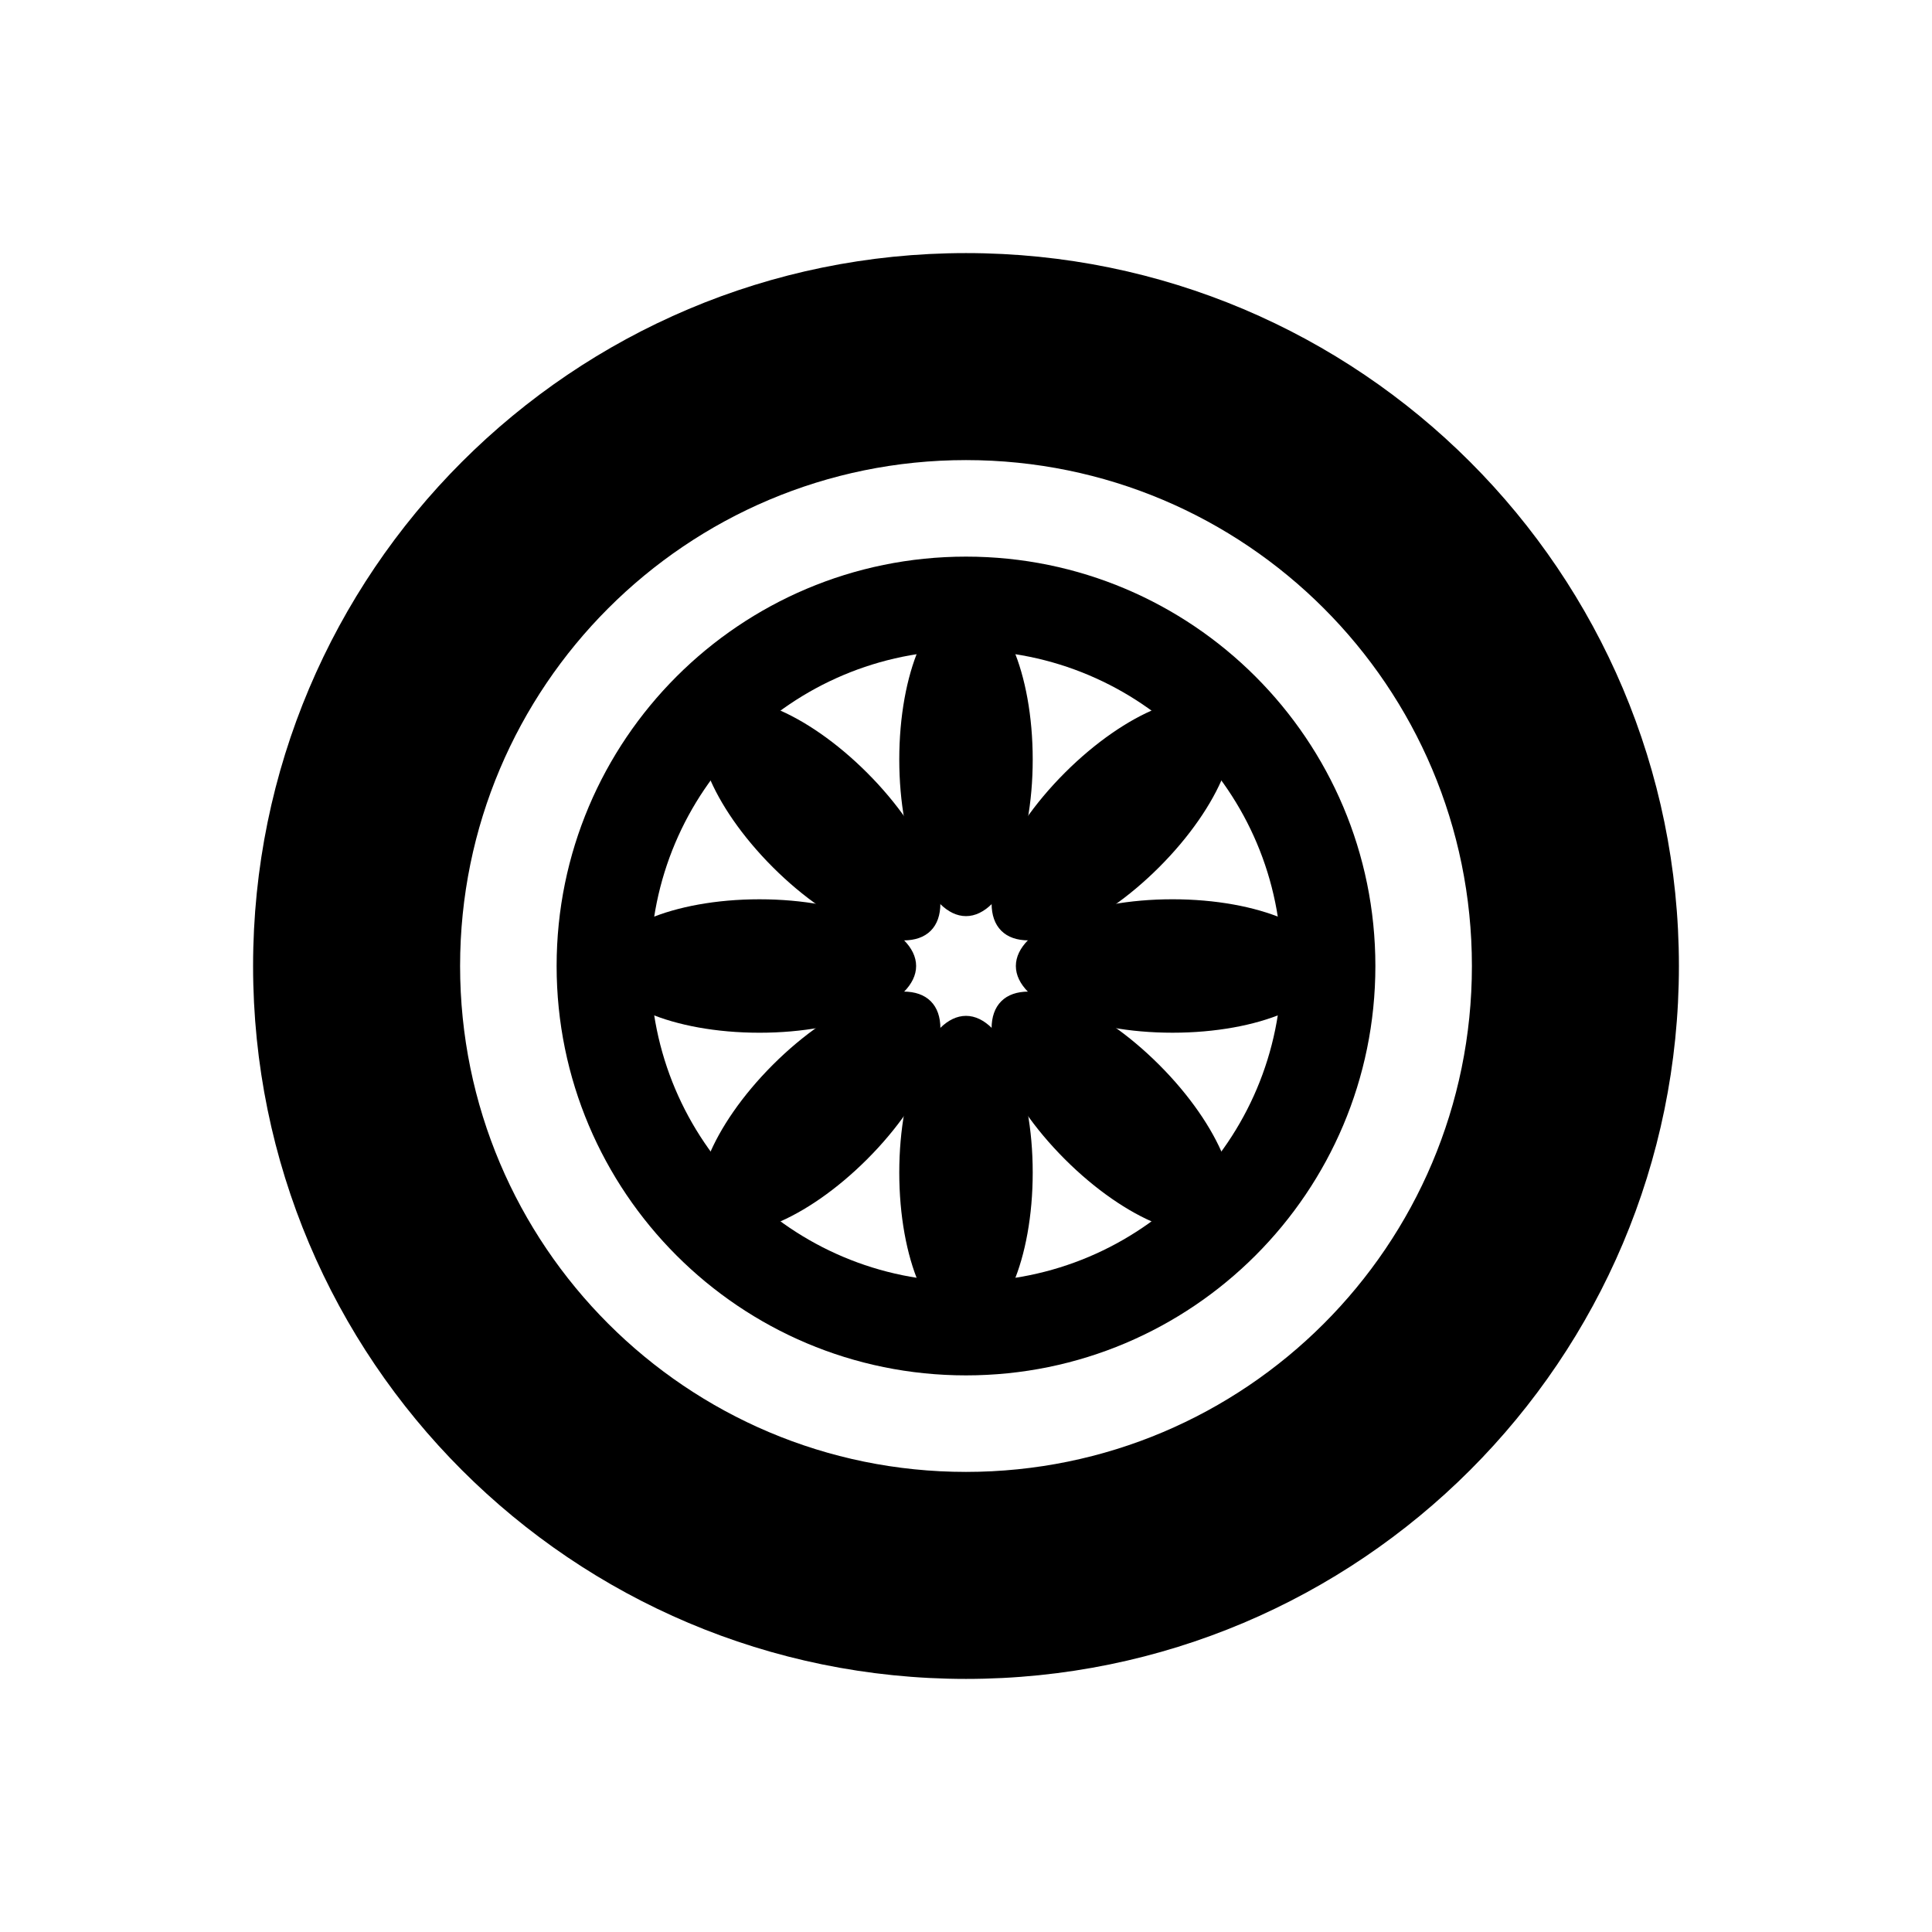
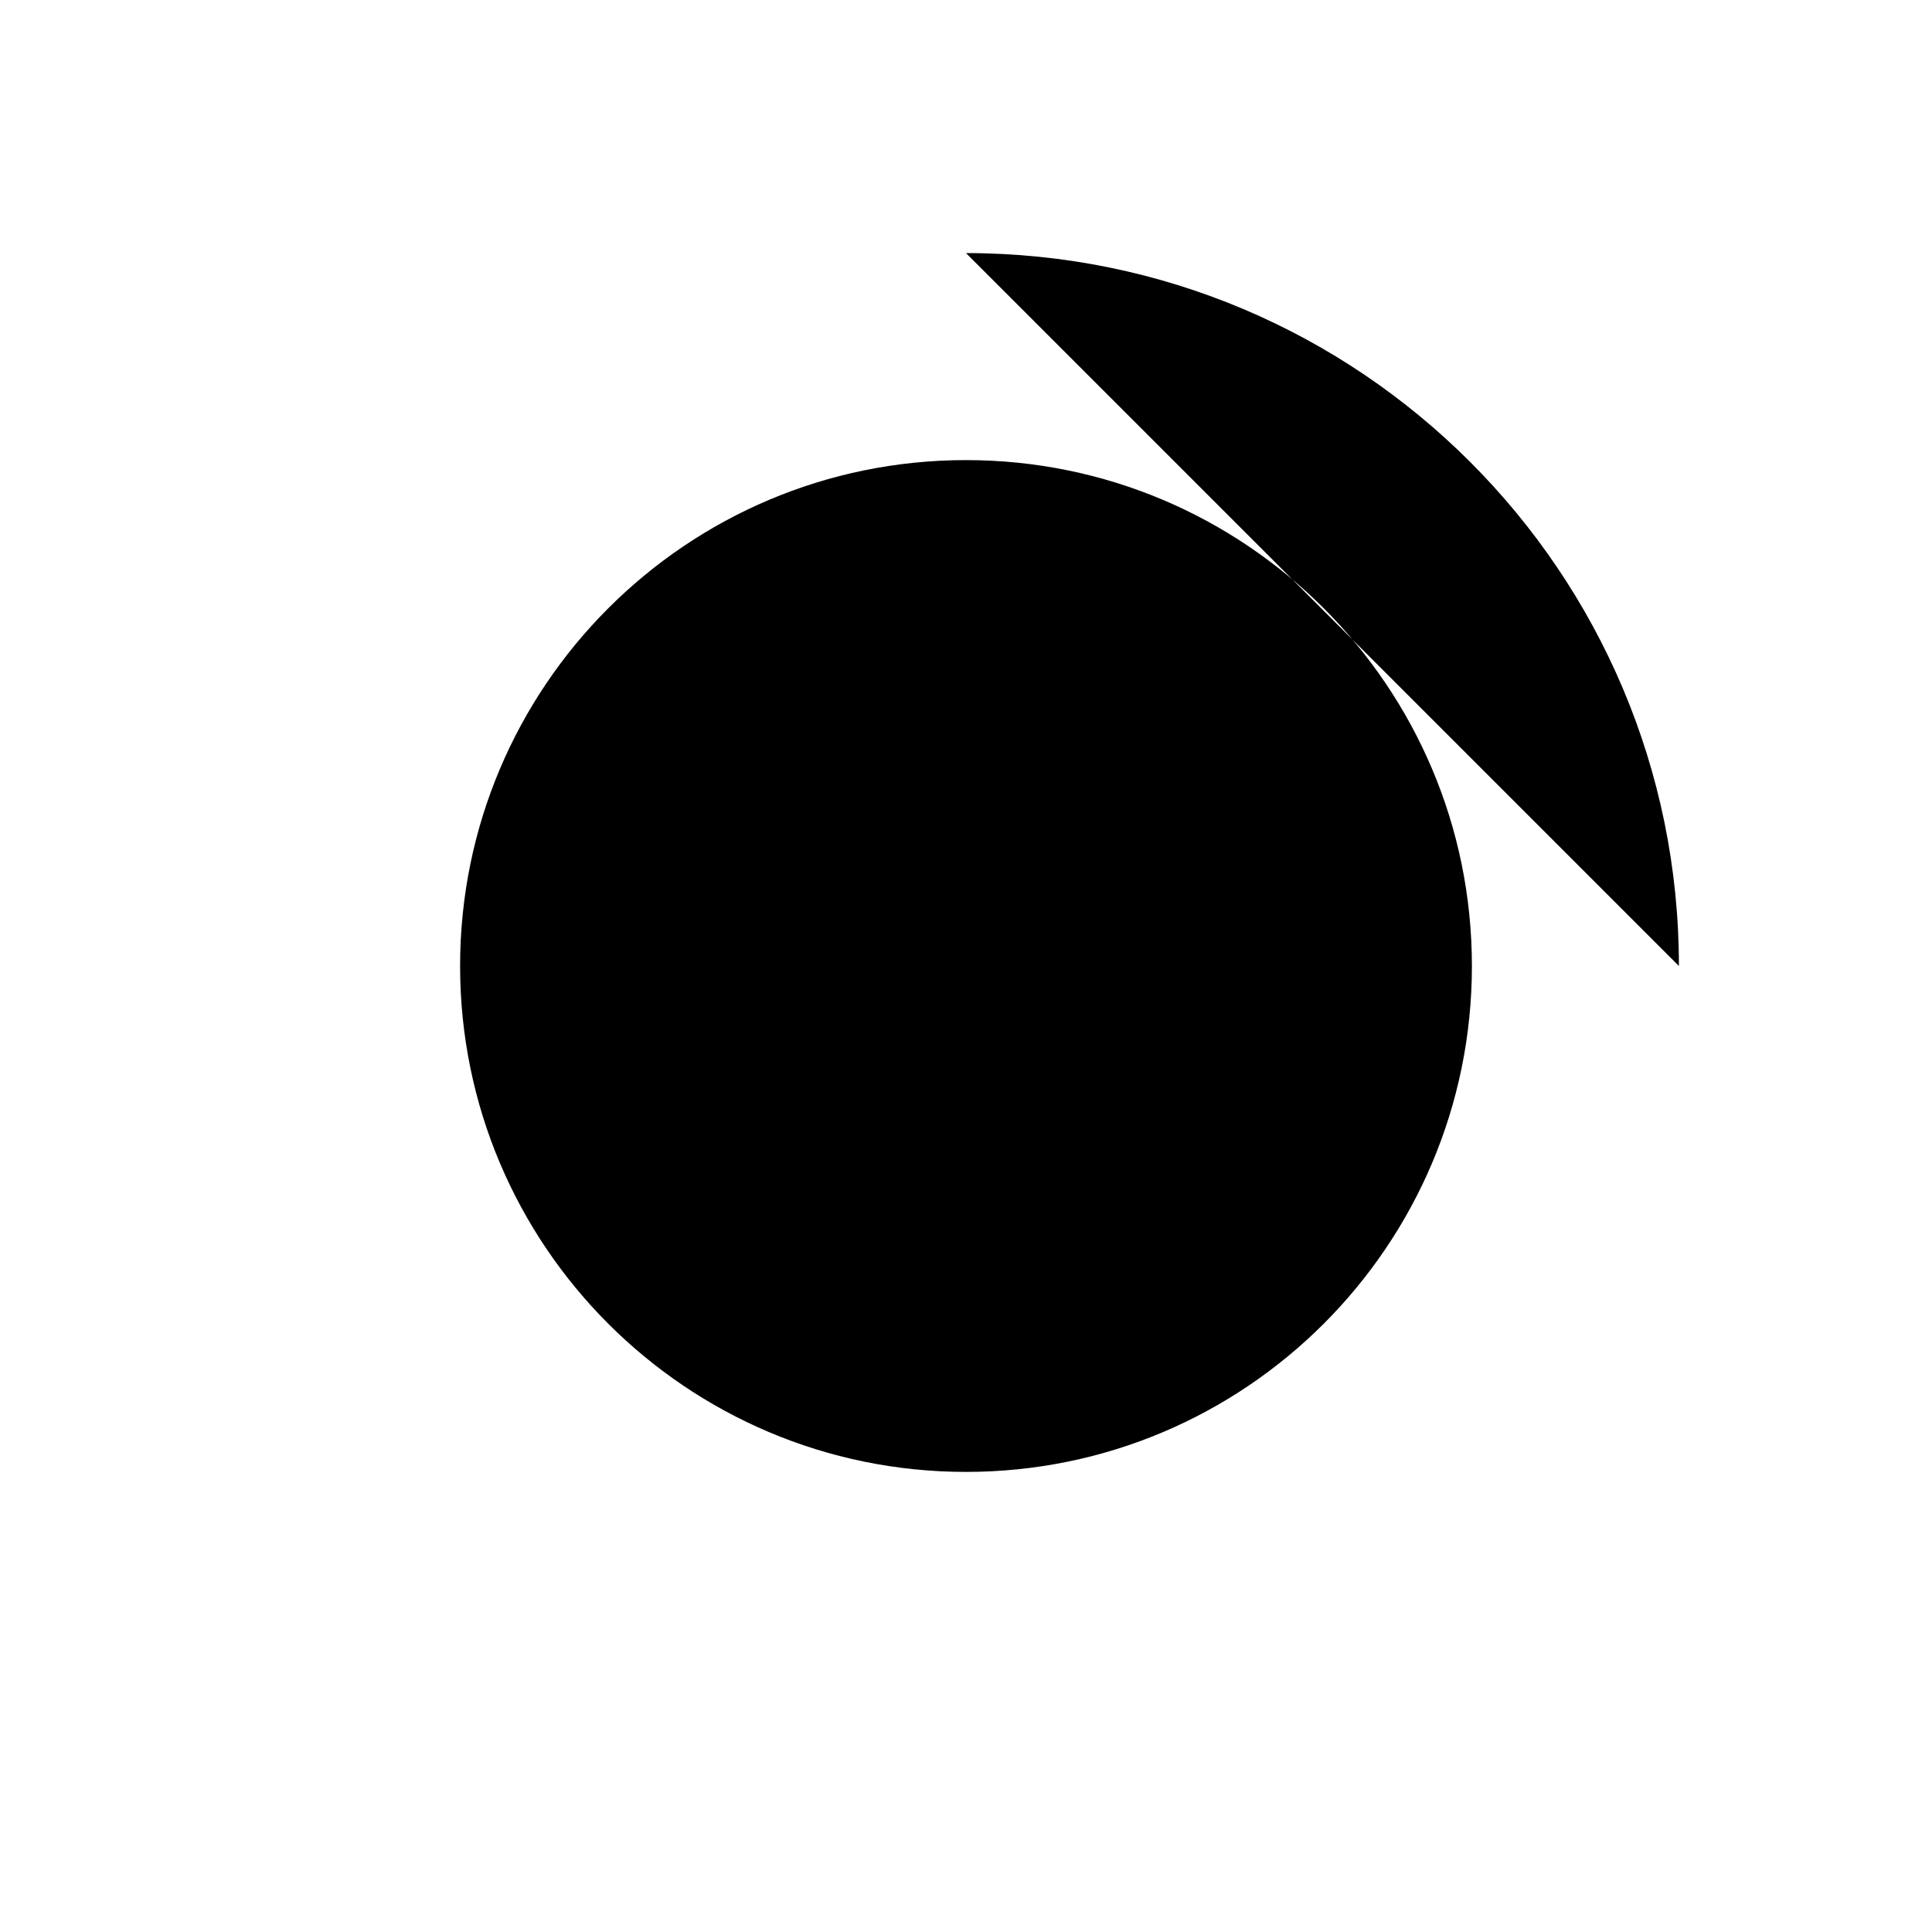
<svg xmlns="http://www.w3.org/2000/svg" fill="#000000" width="800px" height="800px" version="1.1" viewBox="144 144 512 512">
  <g fill-rule="evenodd">
-     <path d="m400 211.07c104.34 0 188.93 84.586 188.93 188.93s-84.586 188.93-188.93 188.93-188.93-84.586-188.93-188.93 84.586-188.93 188.93-188.93zm0 54.859c74.047 0 134.07 60.023 134.07 134.07s-60.023 134.07-134.07 134.07-134.07-60.023-134.07-134.07 60.023-134.07 134.07-134.07z" />
-     <path d="m400 291.51c59.914 0 108.49 48.57 108.49 108.49 0 59.914-48.57 108.49-108.49 108.49-59.914 0-108.49-48.57-108.49-108.49 0-59.914 48.57-108.49 108.49-108.49zm0 24.844c46.195 0 83.645 37.449 83.645 83.645s-37.449 83.645-83.645 83.645-83.645-37.449-83.645-83.645 37.449-83.645 83.645-83.645z" />
+     <path d="m400 211.07c104.34 0 188.93 84.586 188.93 188.93zm0 54.859c74.047 0 134.07 60.023 134.07 134.07s-60.023 134.07-134.07 134.07-134.07-60.023-134.07-134.07 60.023-134.07 134.07-134.07z" />
    <path d="m417.68 345.27c0 22.926-7.918 41.512-17.68 41.512-9.766 0-17.684-18.586-17.684-41.512 0-22.926 7.918-41.512 17.684-41.512 9.762 0 17.68 18.586 17.68 41.512" />
    <path d="m451.2 373.8c-16.211 16.211-34.953 23.754-41.855 16.852-6.906-6.906 0.637-25.645 16.848-41.859 16.215-16.211 34.953-23.754 41.859-16.848 6.902 6.902-0.641 25.645-16.852 41.855" />
    <path d="m454.73 417.68c-22.93 0-41.516-7.918-41.516-17.68 0-9.766 18.586-17.684 41.516-17.684 22.926 0 41.512 7.918 41.512 17.684 0 9.762-18.586 17.68-41.512 17.68" />
    <path d="m426.19 451.2c-16.211-16.211-23.754-34.953-16.848-41.855 6.902-6.906 25.645 0.637 41.855 16.848 16.211 16.215 23.754 34.953 16.852 41.859-6.906 6.902-25.645-0.641-41.859-16.852" />
-     <path d="m417.68 454.73c0 22.926-7.918 41.512-17.68 41.512-9.766 0-17.684-18.586-17.684-41.512 0-22.93 7.918-41.516 17.684-41.516 9.762 0 17.68 18.586 17.68 41.516" />
-     <path d="m348.8 426.19c16.215-16.211 34.953-23.754 41.859-16.848 6.902 6.902-0.641 25.645-16.852 41.855-16.211 16.211-34.953 23.754-41.855 16.852-6.906-6.906 0.637-25.645 16.848-41.859" />
-     <path d="m345.27 382.32c22.926 0 41.512 7.918 41.512 17.684 0 9.762-18.586 17.68-41.512 17.68-22.926 0-41.512-7.918-41.512-17.68 0-9.766 18.586-17.684 41.512-17.684" />
    <path d="m373.8 348.8c16.211 16.215 23.754 34.953 16.852 41.859-6.906 6.902-25.645-0.641-41.859-16.852-16.211-16.211-23.754-34.953-16.848-41.855 6.902-6.906 25.645 0.637 41.855 16.848" />
  </g>
</svg>